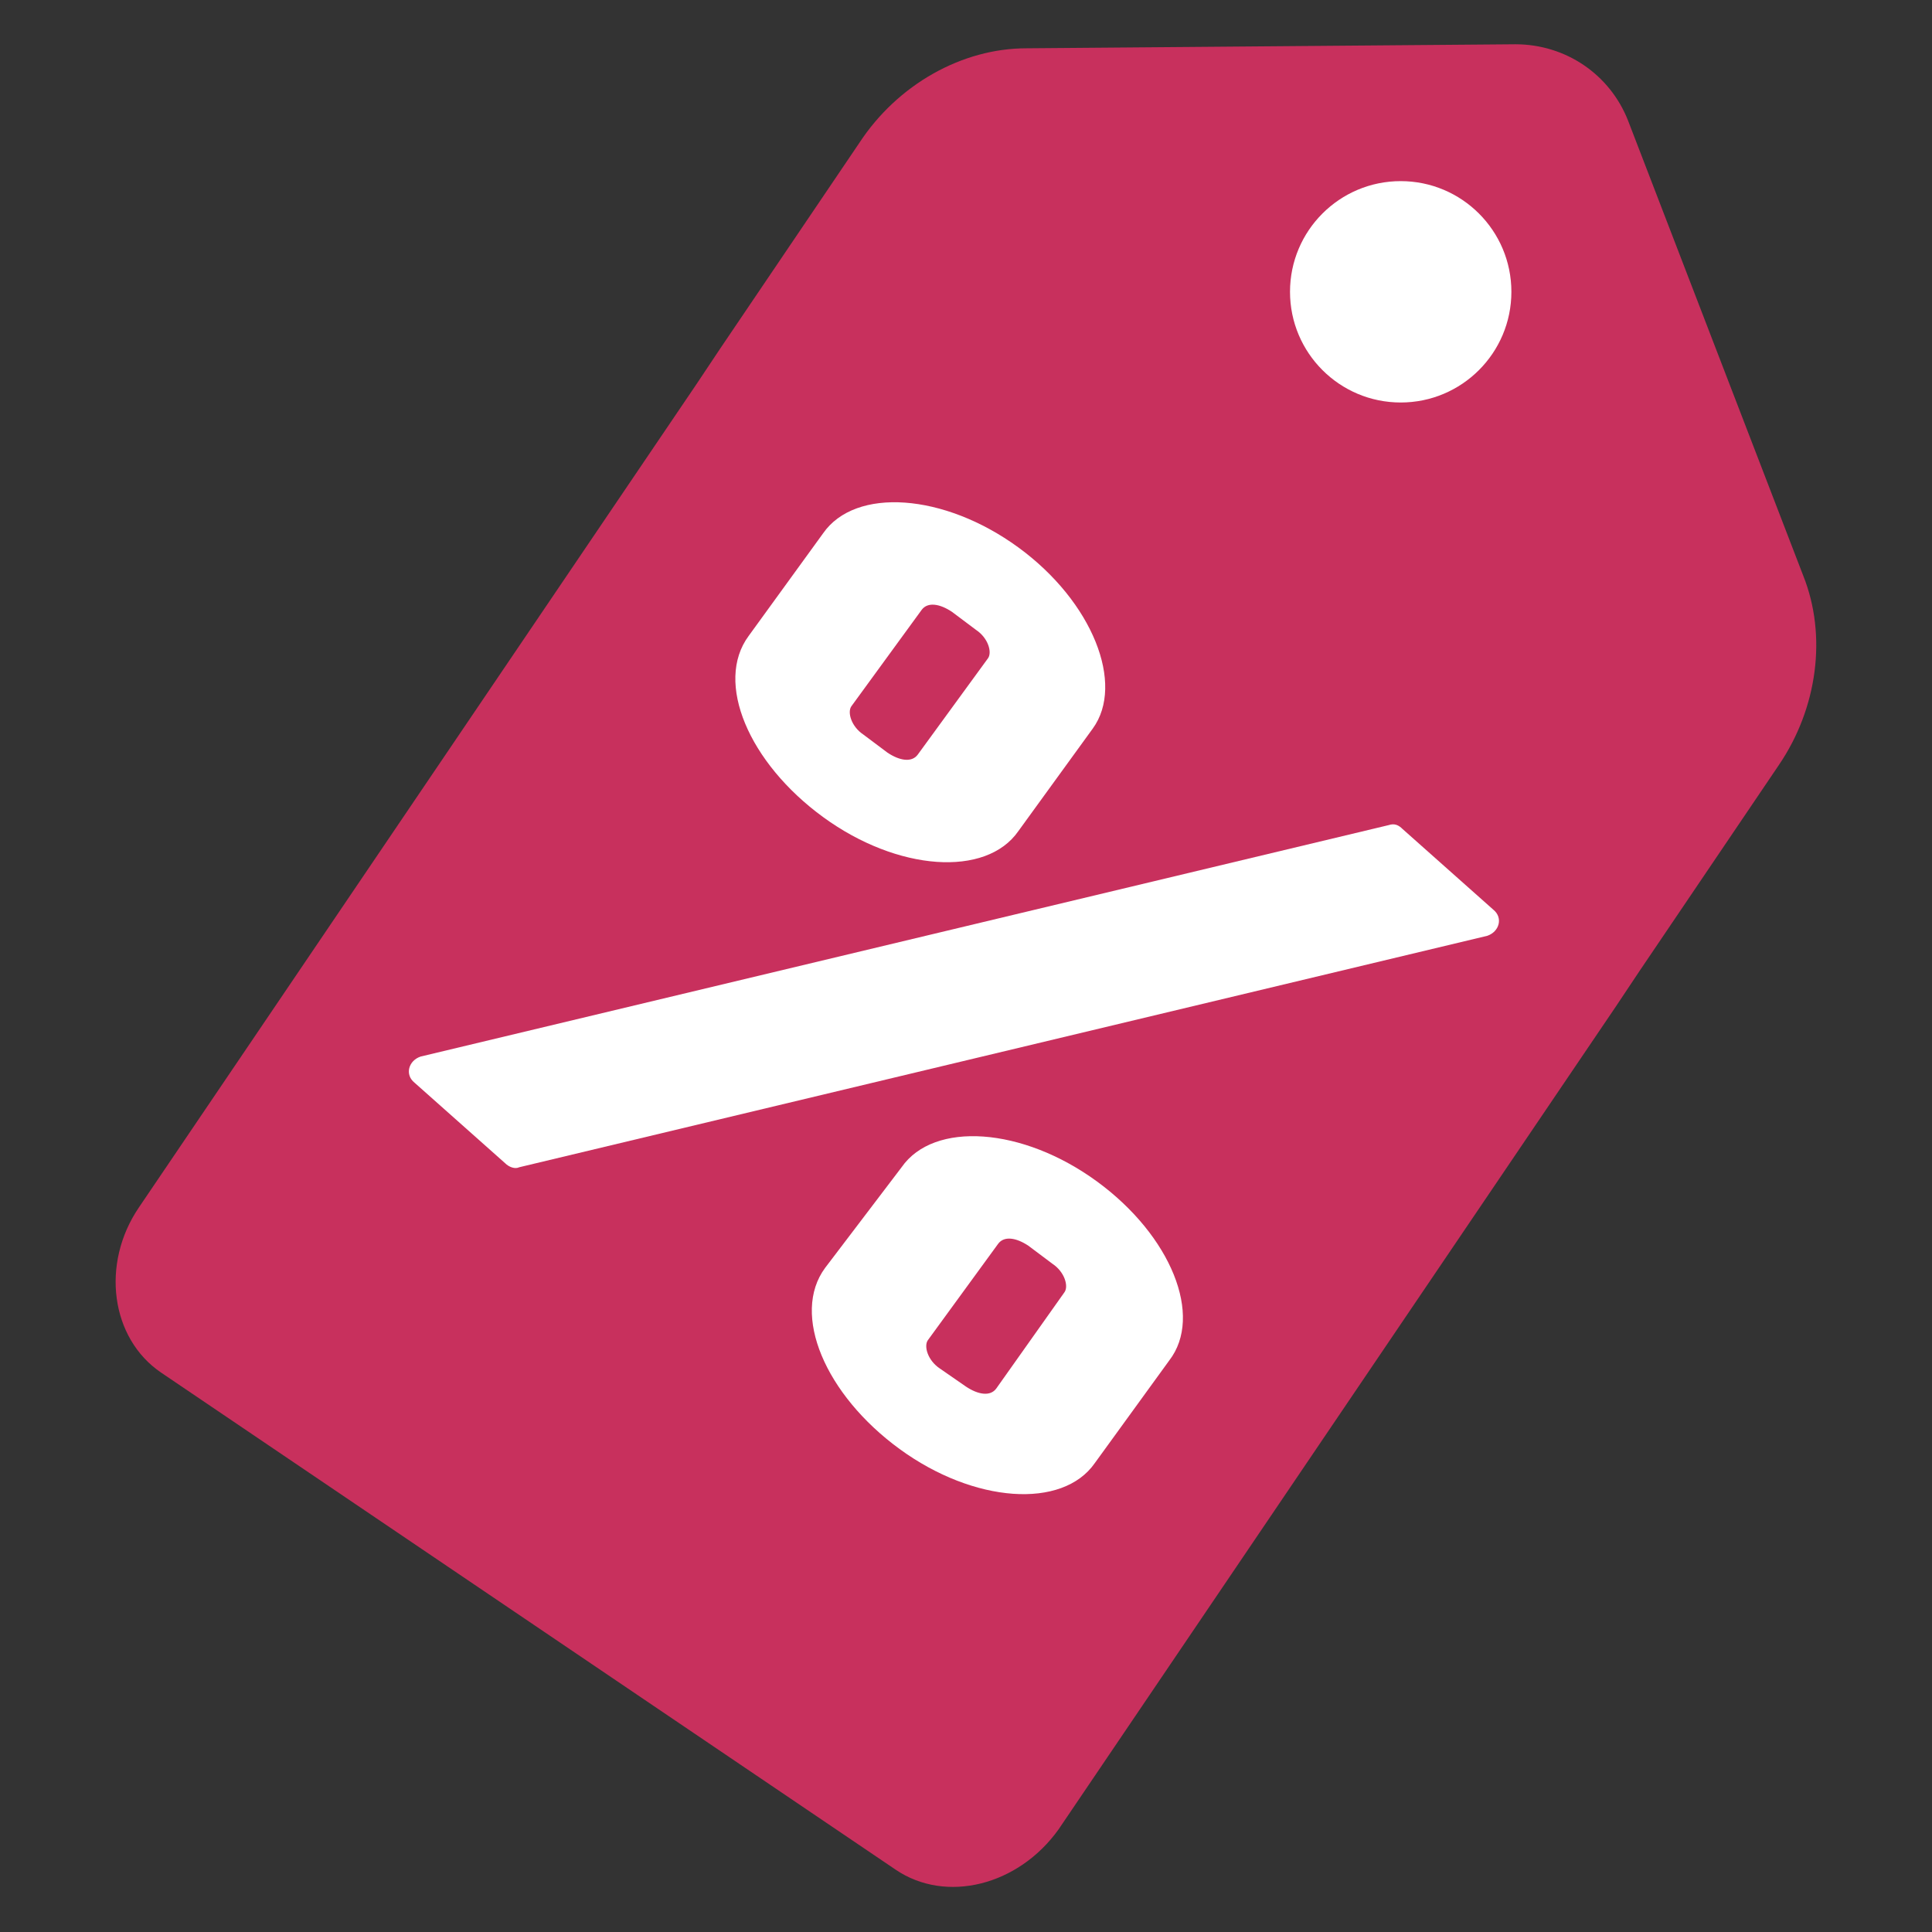
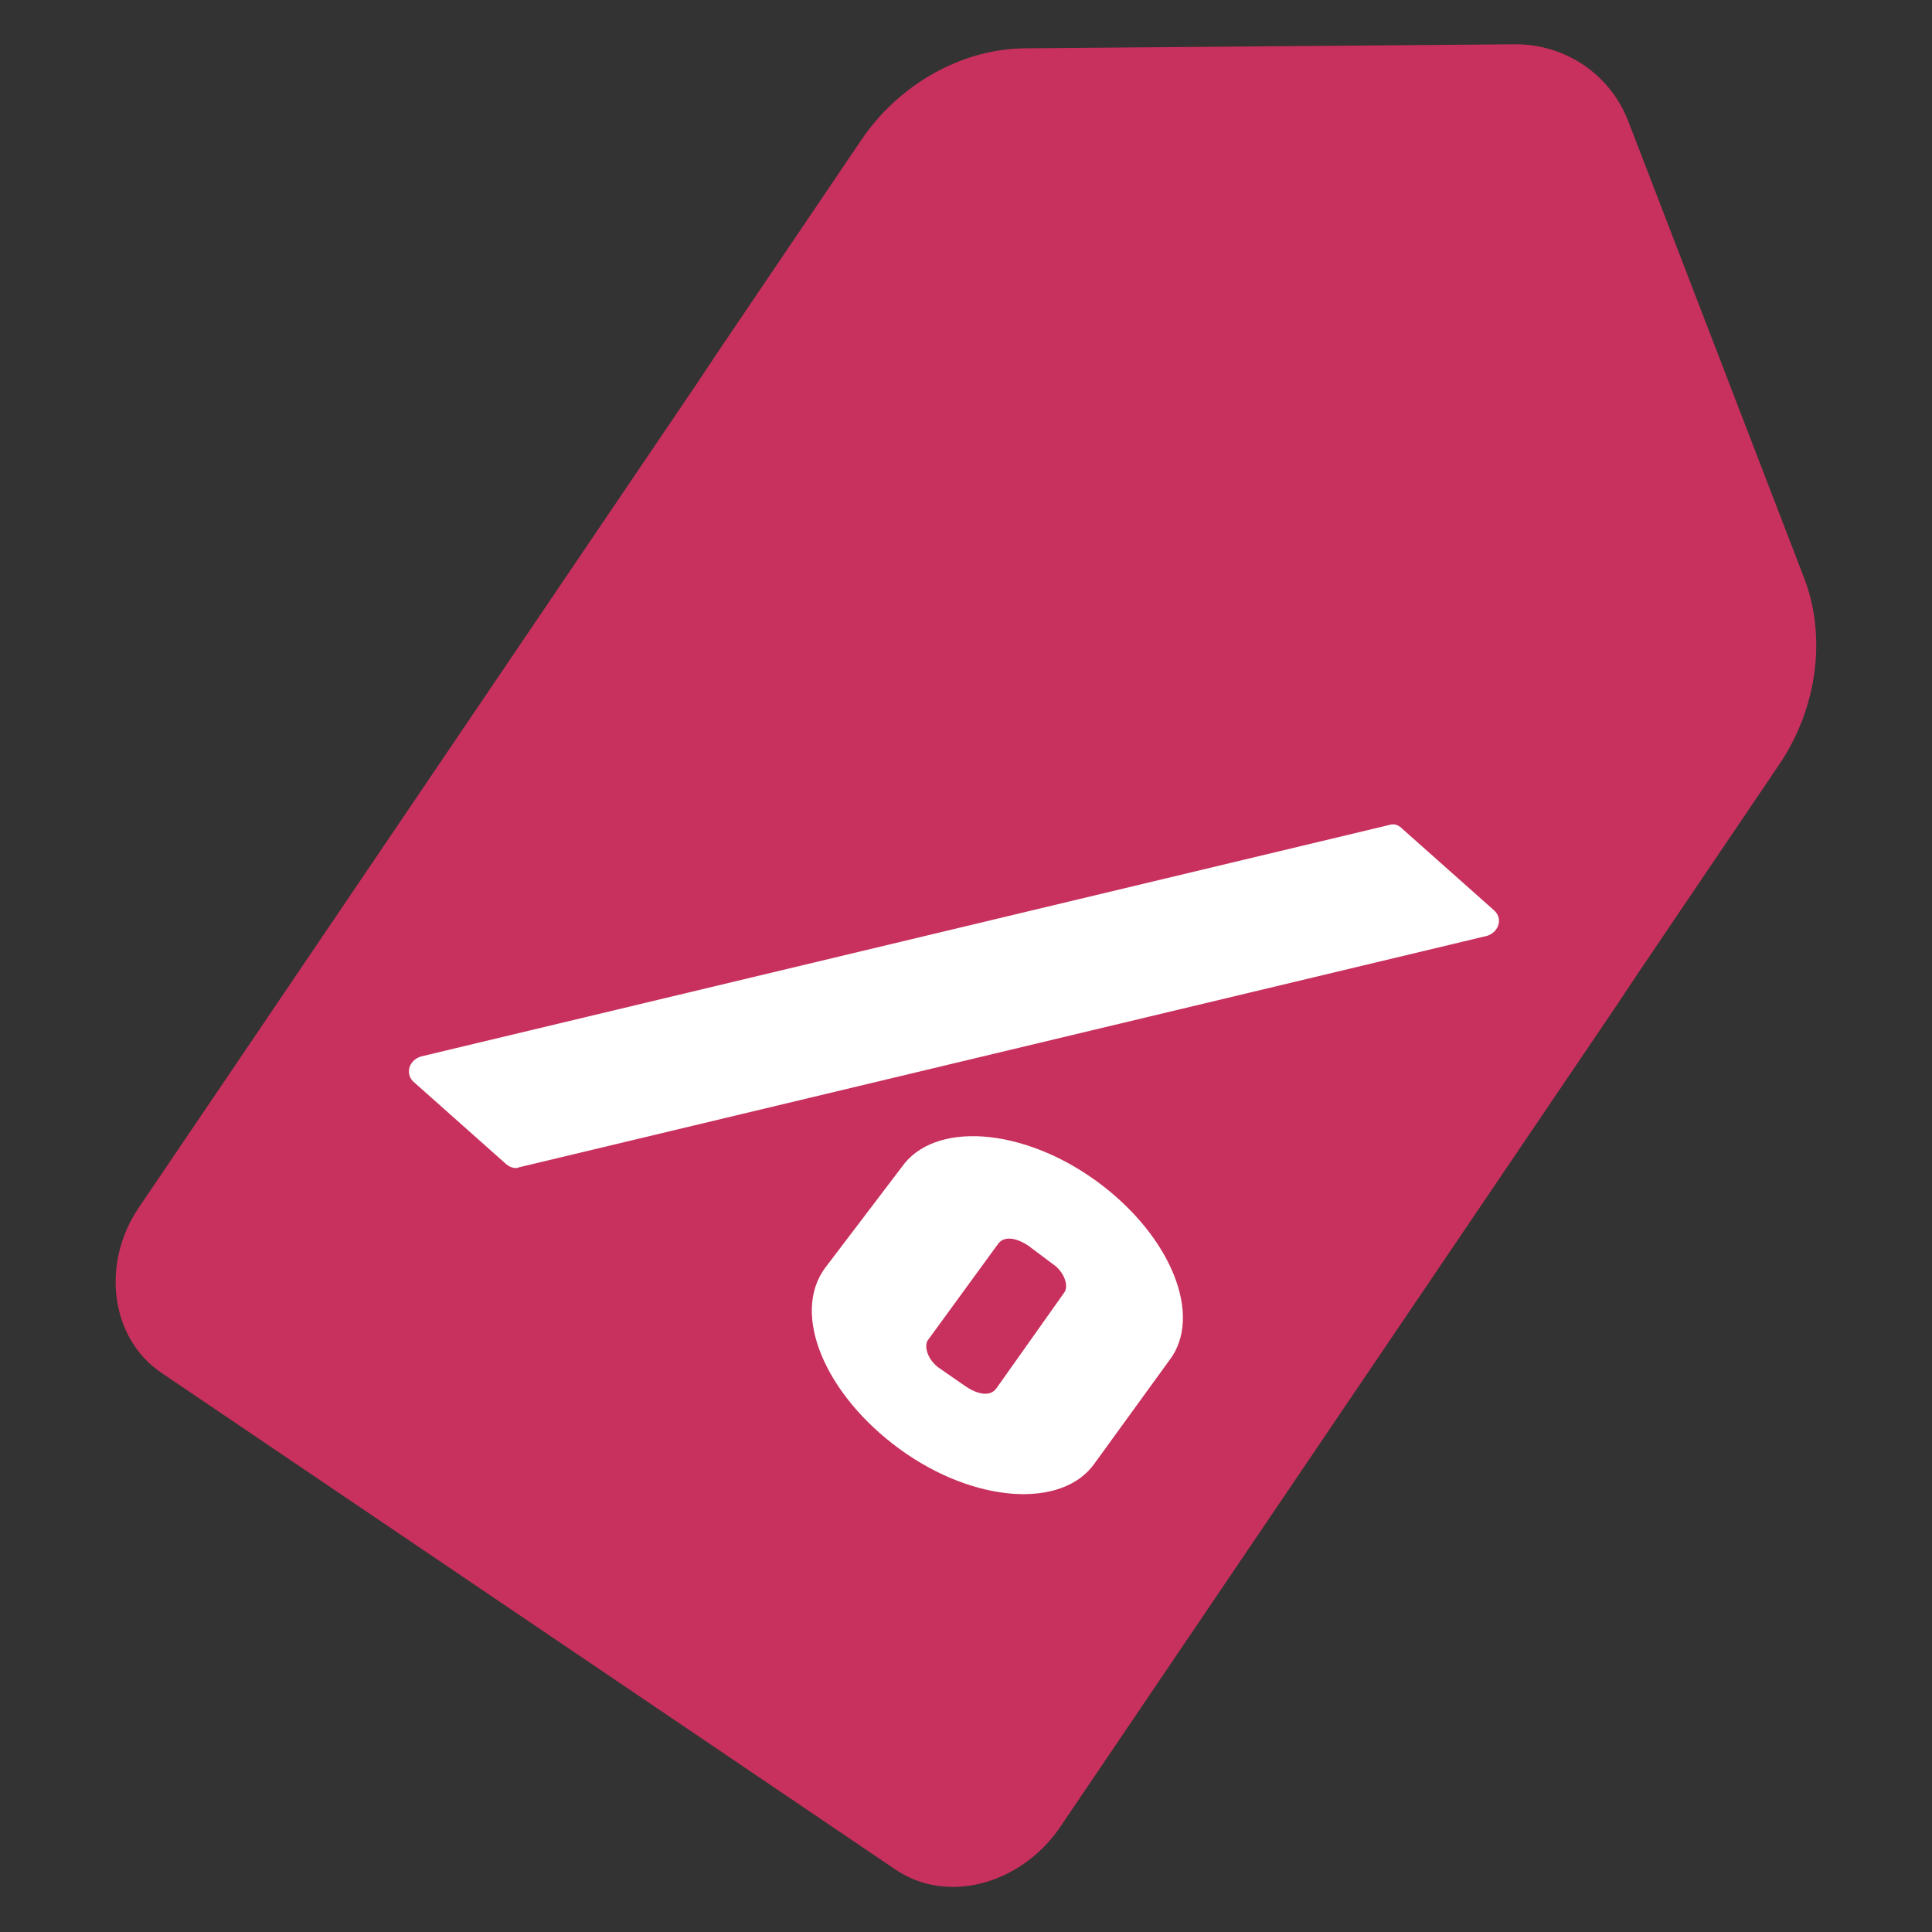
<svg xmlns="http://www.w3.org/2000/svg" version="1.1" id="Top-icon-sale_x5F_9696" x="0px" y="0px" viewBox="0 0 96 96" style="enable-background:new 0 0 96 96;" xml:space="preserve">
  <rect x="0" y="0" width="96" height="96" fill="#333333" stroke="none" />
  <style type="text/css">
	.st0{fill:none;}
	.st1{fill:#C8305D;}
	.st2{fill:#FFFFFF;}
</style>
  <g id="Background">
-     <rect class="st0" width="96" height="96" />
-   </g>
+     </g>
  <g id="Icon">
    <path id="Color" class="st1" d="M89.6,28.6L80.9,6c-0.9-2.3-3.1-3.8-5.6-3.8L51,2.4c-3.2,0-6.4,1.8-8.3,4.7l-6.9,10.2l-1.2,1.8   L6.9,60C5,62.8,5.5,66.5,8,68.2l36.5,24.7c2.5,1.7,6.1,0.8,8.1-2l27.7-40.9l1.2-1.8l6.9-10.2C90.3,35.2,90.8,31.6,89.6,28.6z" />
    <g id="White">
-       <circle class="st2" cx="69.6" cy="14.5" r="5.5" />
      <g id="_x25_">
        <path class="st2" d="M25.1,57.8l-4.5-4c-0.5-0.4-0.3-1.1,0.3-1.3L69,41c0.3-0.1,0.5,0,0.7,0.2l4.5,4c0.5,0.4,0.3,1.1-0.3,1.3     L25.8,58C25.6,58.1,25.3,58,25.1,57.8z" />
-         <path class="st2" d="M50.6,27.2c-3.7-2.7-8.1-3-9.7-0.7l-3.7,5.1c-1.7,2.3,0,6.3,3.7,9c3.7,2.7,8.1,3,9.7,0.7l3.7-5.1     C55.9,34,54.3,29.9,50.6,27.2z M45.6,37.5c-0.3,0.4-0.9,0.3-1.5-0.1l-1.2-0.9c-0.6-0.4-0.8-1.1-0.6-1.4l3.5-4.8     c0.3-0.4,0.9-0.3,1.5,0.1l1.2,0.9c0.6,0.4,0.8,1.1,0.6,1.4L45.6,37.5z" />
        <path class="st2" d="M54.5,58.7c-3.7-2.7-8.1-3-9.7-0.7L41,63c-1.7,2.3,0,6.3,3.7,9c3.7,2.7,8.1,3,9.7,0.7l3.7-5.1     C59.8,65.4,58.2,61.4,54.5,58.7z M49.5,69c-0.3,0.4-0.9,0.3-1.5-0.1L46.7,68c-0.6-0.4-0.8-1.1-0.6-1.4l3.5-4.8     c0.3-0.4,0.9-0.3,1.5,0.1l1.2,0.9c0.6,0.4,0.8,1.1,0.6,1.4L49.5,69z" />
      </g>
    </g>
  </g>
</svg>